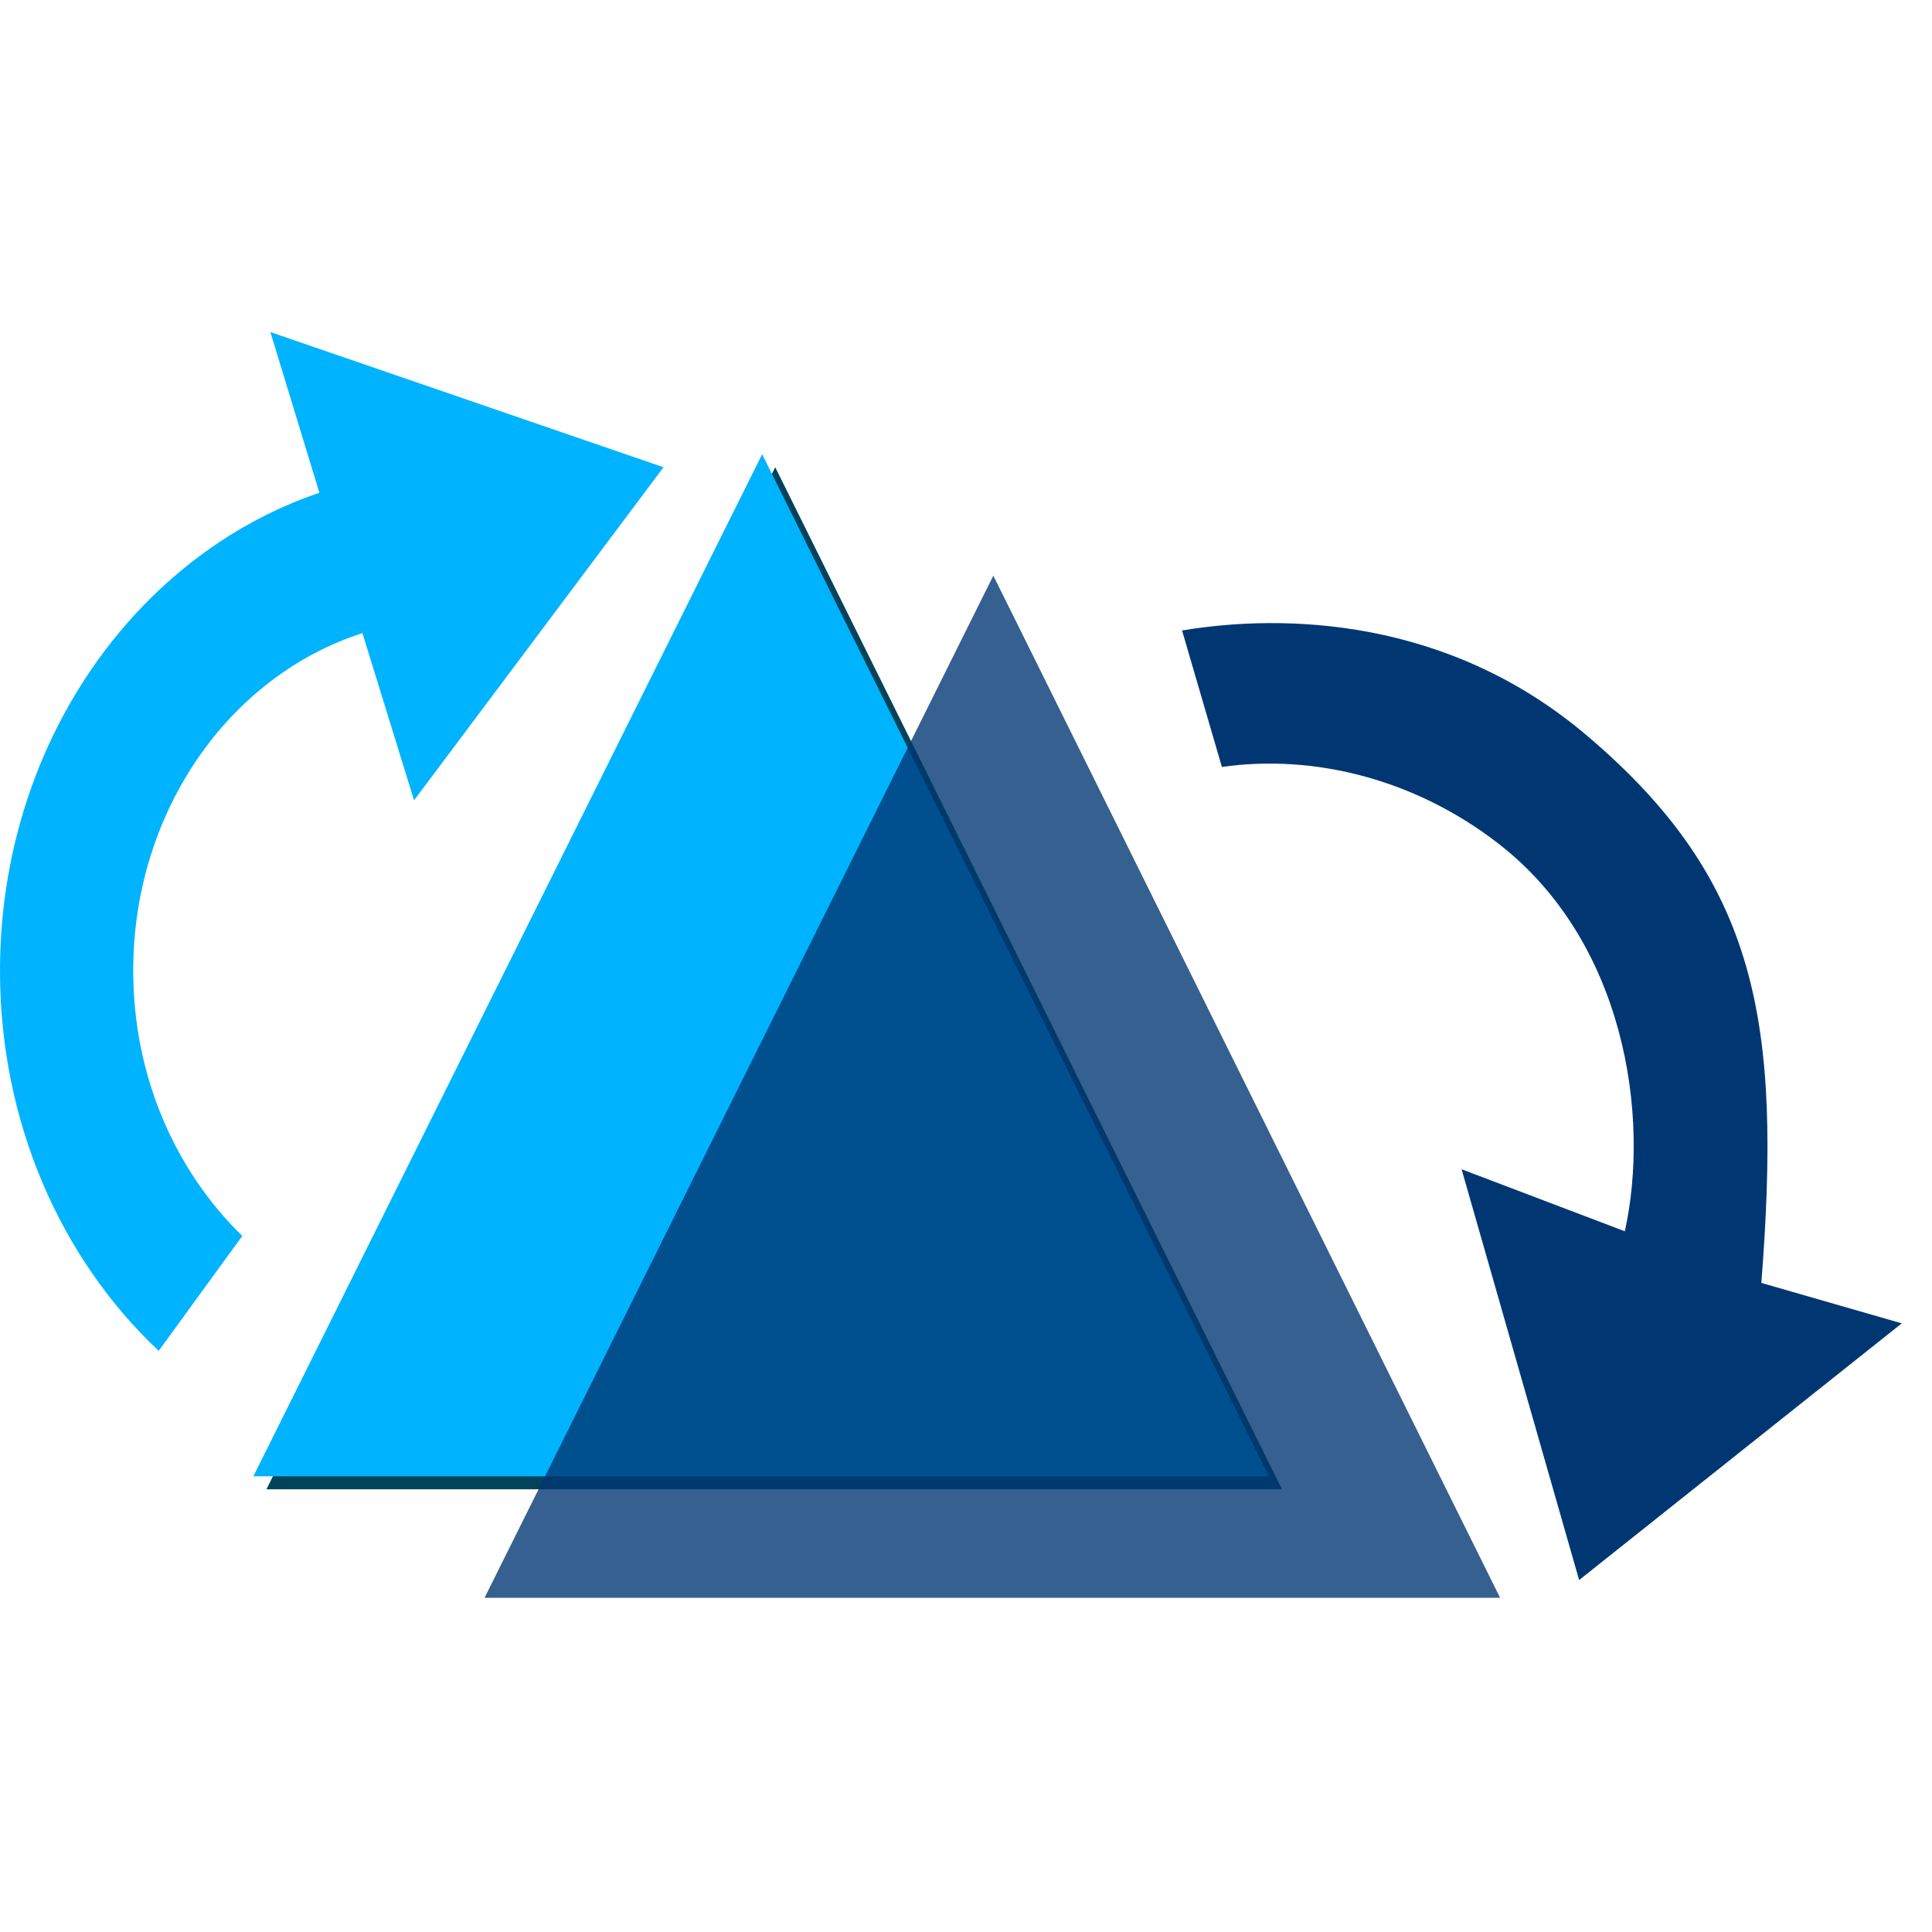
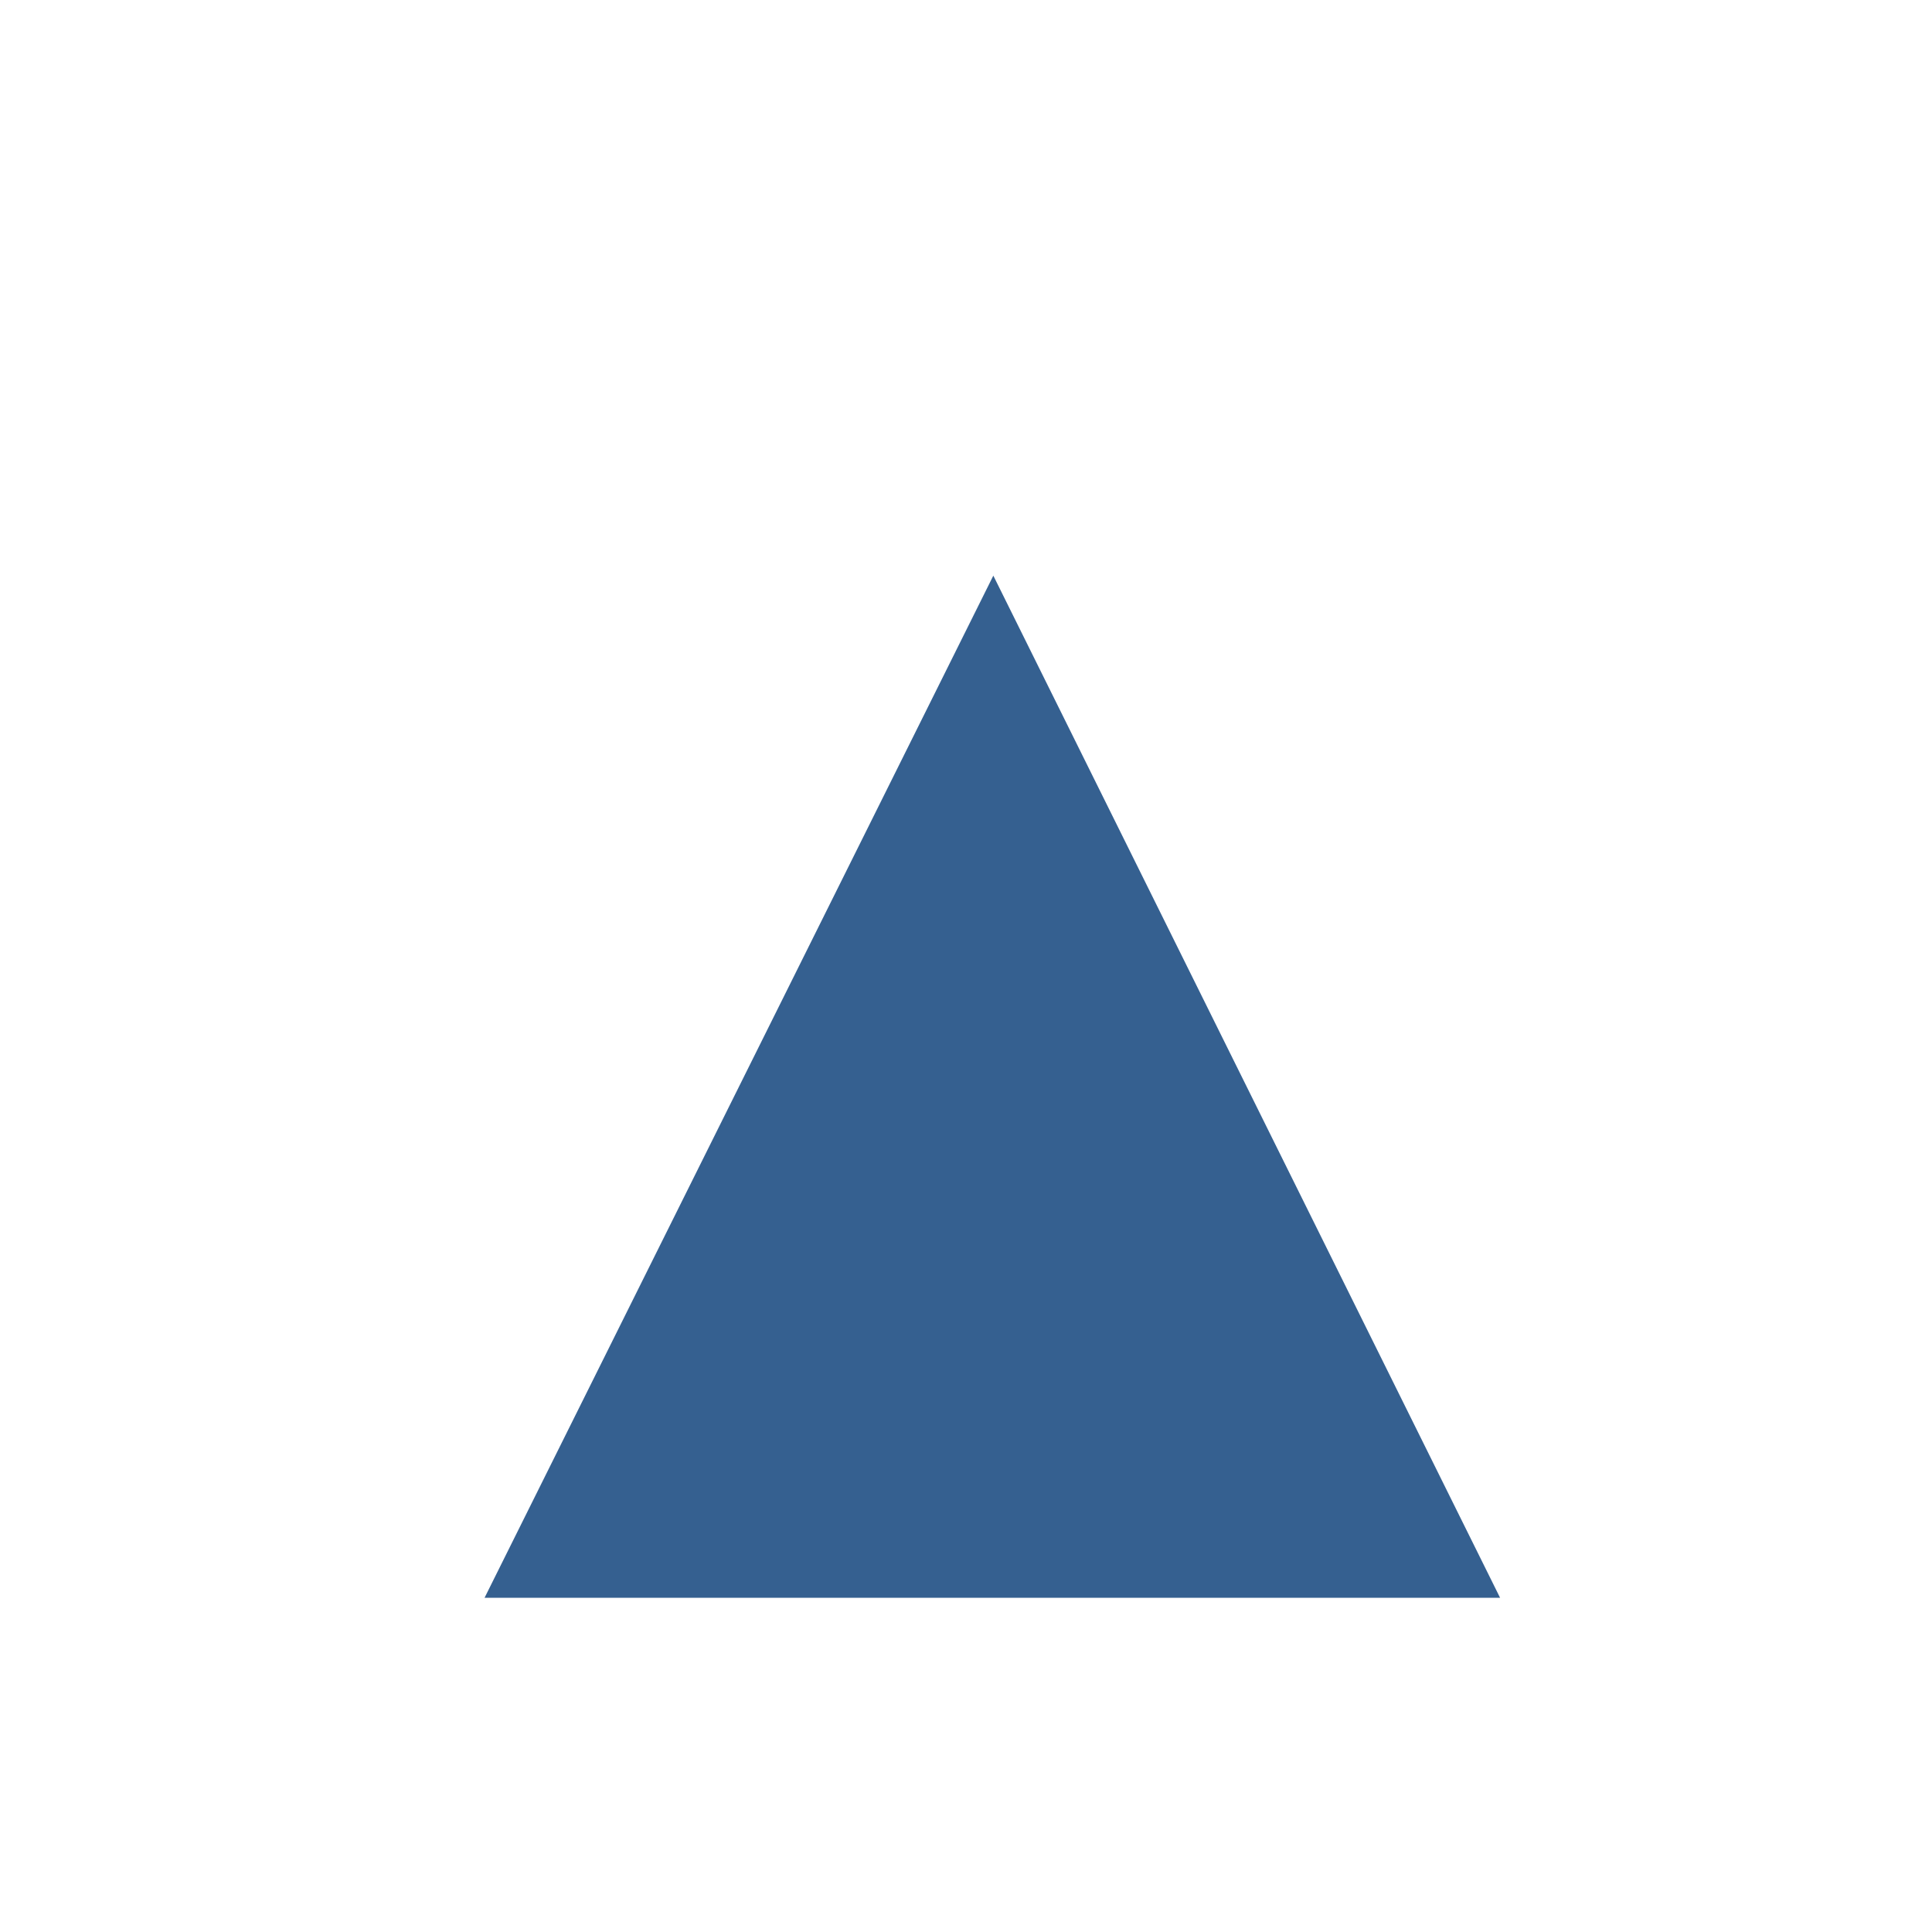
<svg xmlns="http://www.w3.org/2000/svg" t="1746589245094" class="icon" viewBox="0 0 1024 1024" version="1.1" p-id="4966" width="200" height="200">
-   <path d="M410.88 247.632L141.232 789.344h538.256L410.88 247.632z" fill="#00435B" p-id="4967" />
-   <path d="M403.952 240.752L134.288 782.464h538.24L403.968 240.752z" fill="#00B3FF" p-id="4968" />
  <path d="M526.48 305.12L256.832 846.848h538.24L526.496 305.12z" fill="#003773" opacity=".79" p-id="4969" />
-   <path d="M351.68 247.648l-132.224 176.544-27.36-88.624c-70.24 22.512-121.488 94.16-121.488 178.96 0 56.08 22.512 106.272 57.808 140.544l-44.304 60.912C32.544 667.52 0 595.2 0 514.56c0-119.44 71.312-220.16 169.28-253.392L143.296 176l208.368 71.648z" fill="#00B3FF" p-id="4970" />
-   <path d="M836.96 837.44l-62.288-217.712 86.528 32.88c13.504-61.28 0-153.68-67.152-205.6-44.32-34.272-97.952-47.424-146.416-40.512l-21.12-72.336c54-9.008 140.88-6.928 214.608 55.728 91.04 77.184 103.152 152.304 92.432 290.08l74.416 21.44-170.992 136.048z" fill="#003773" p-id="4971" />
</svg>